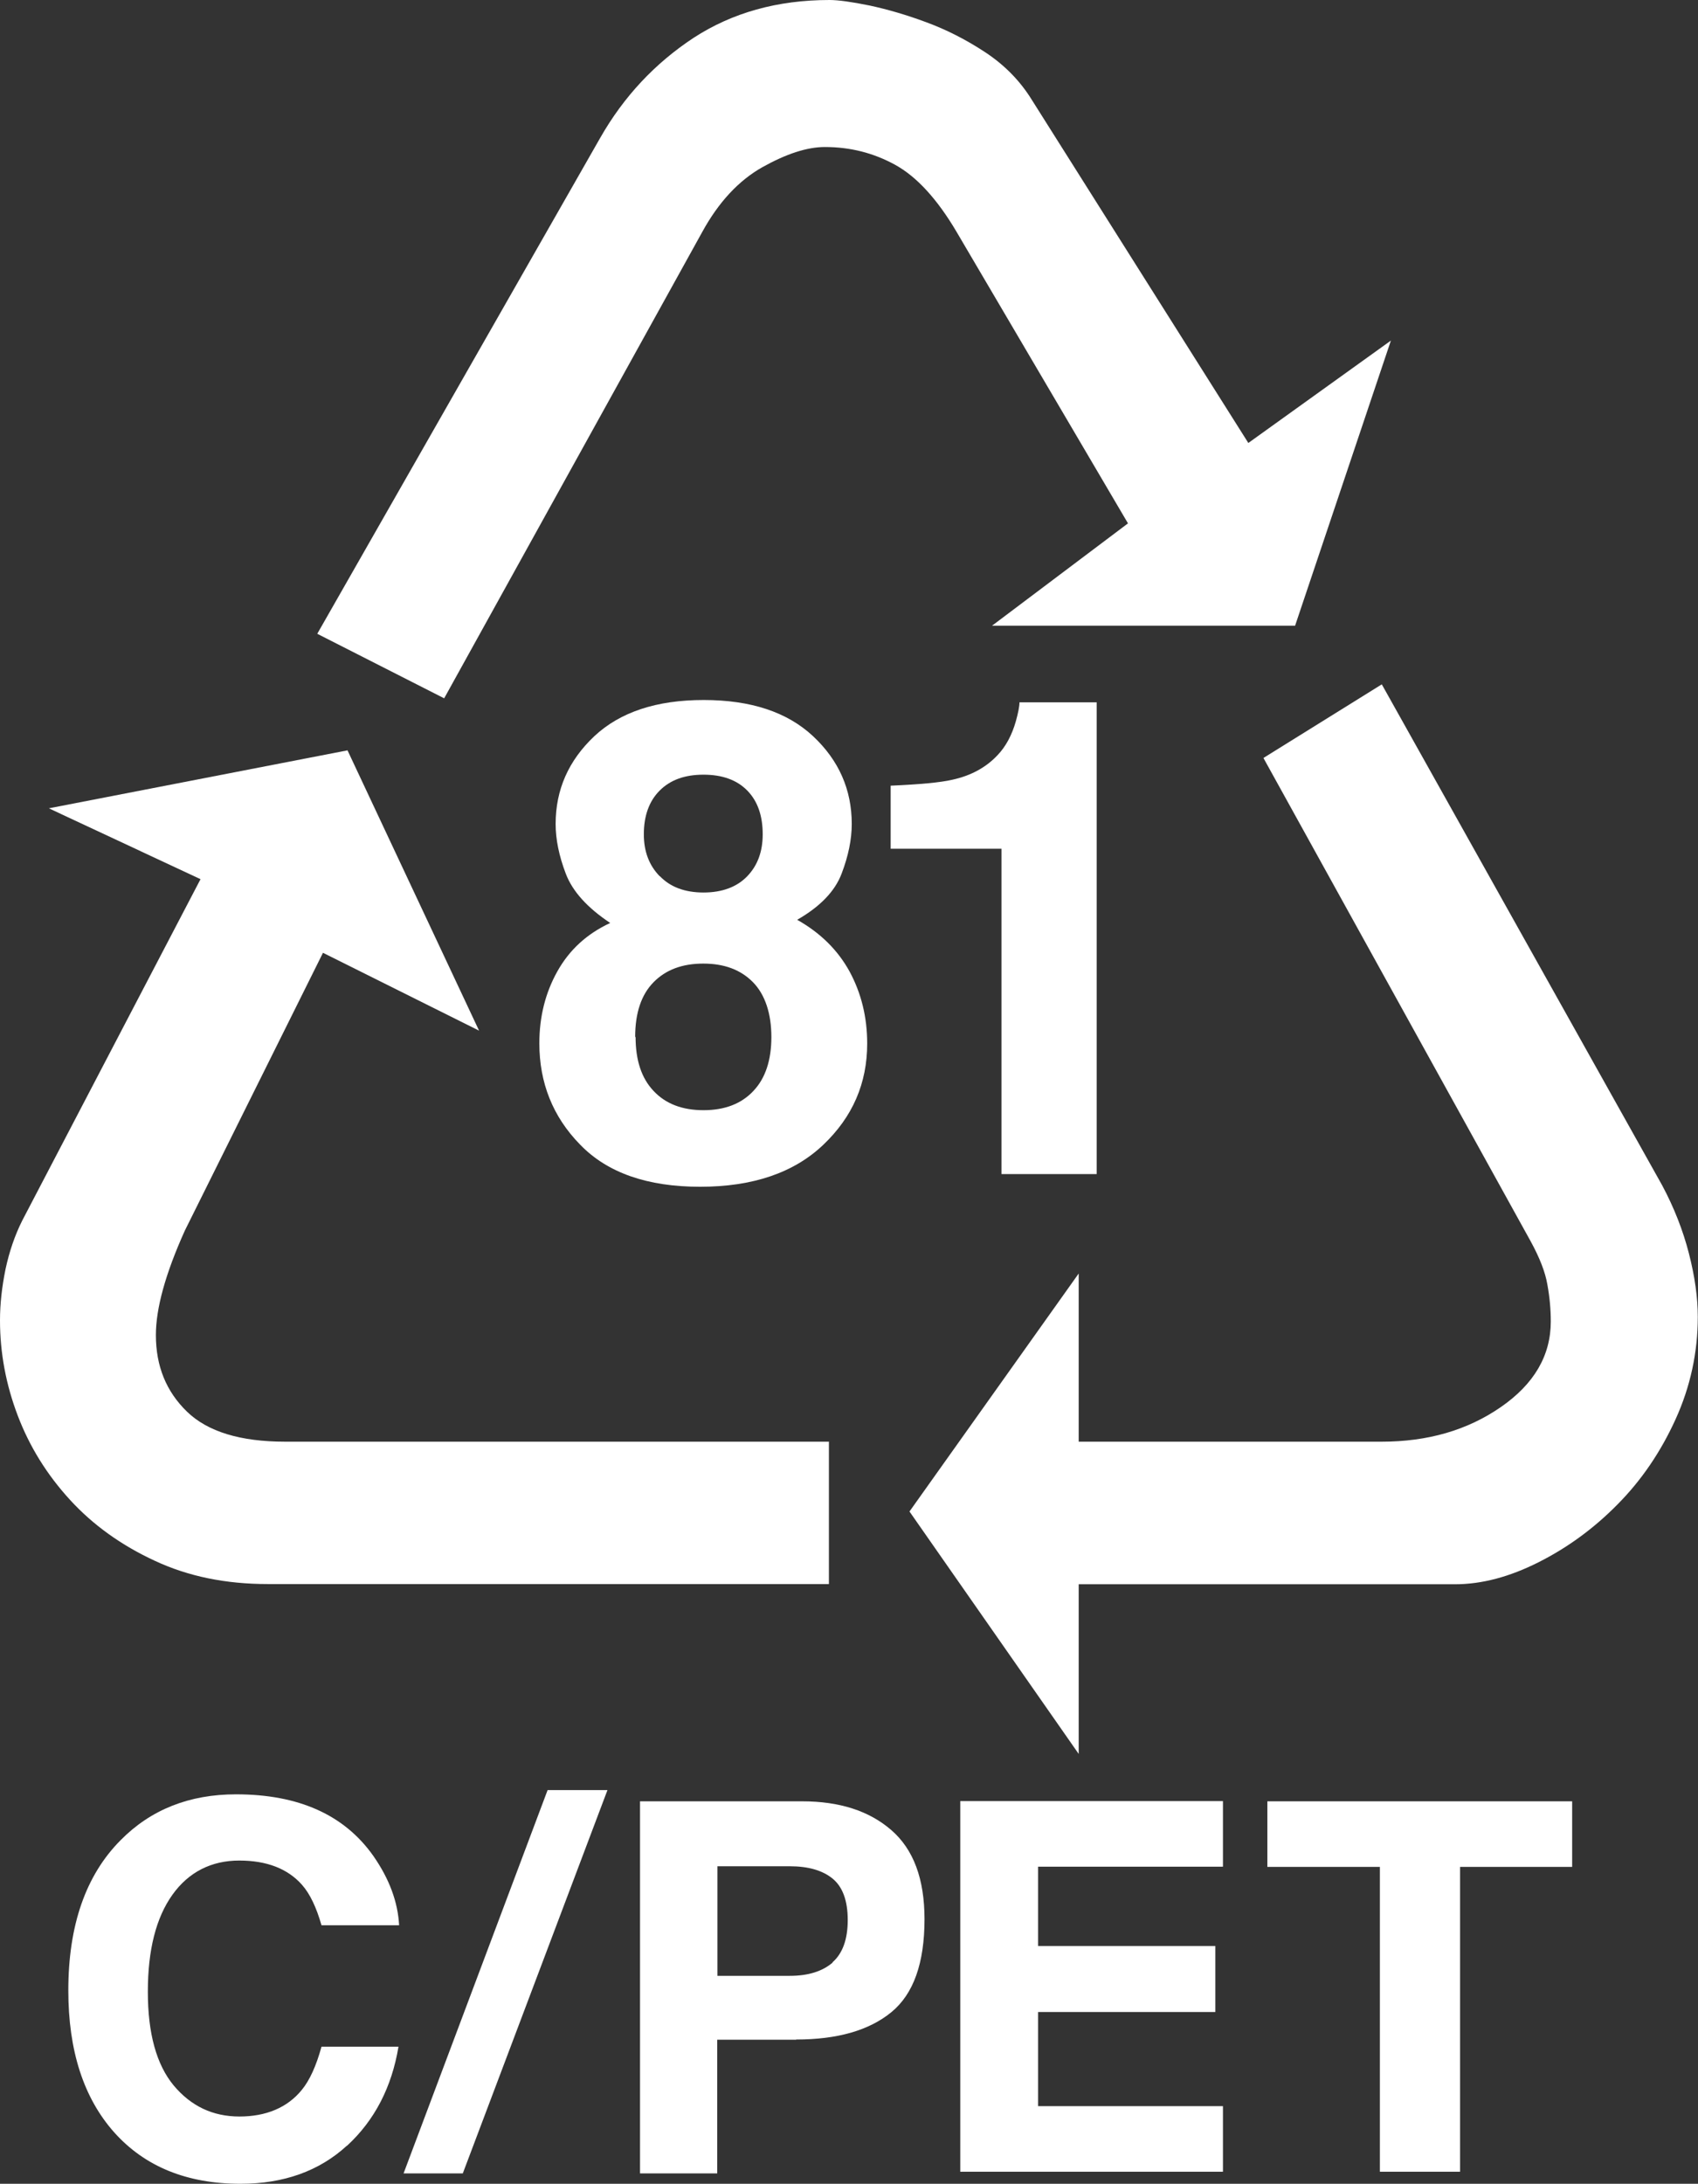
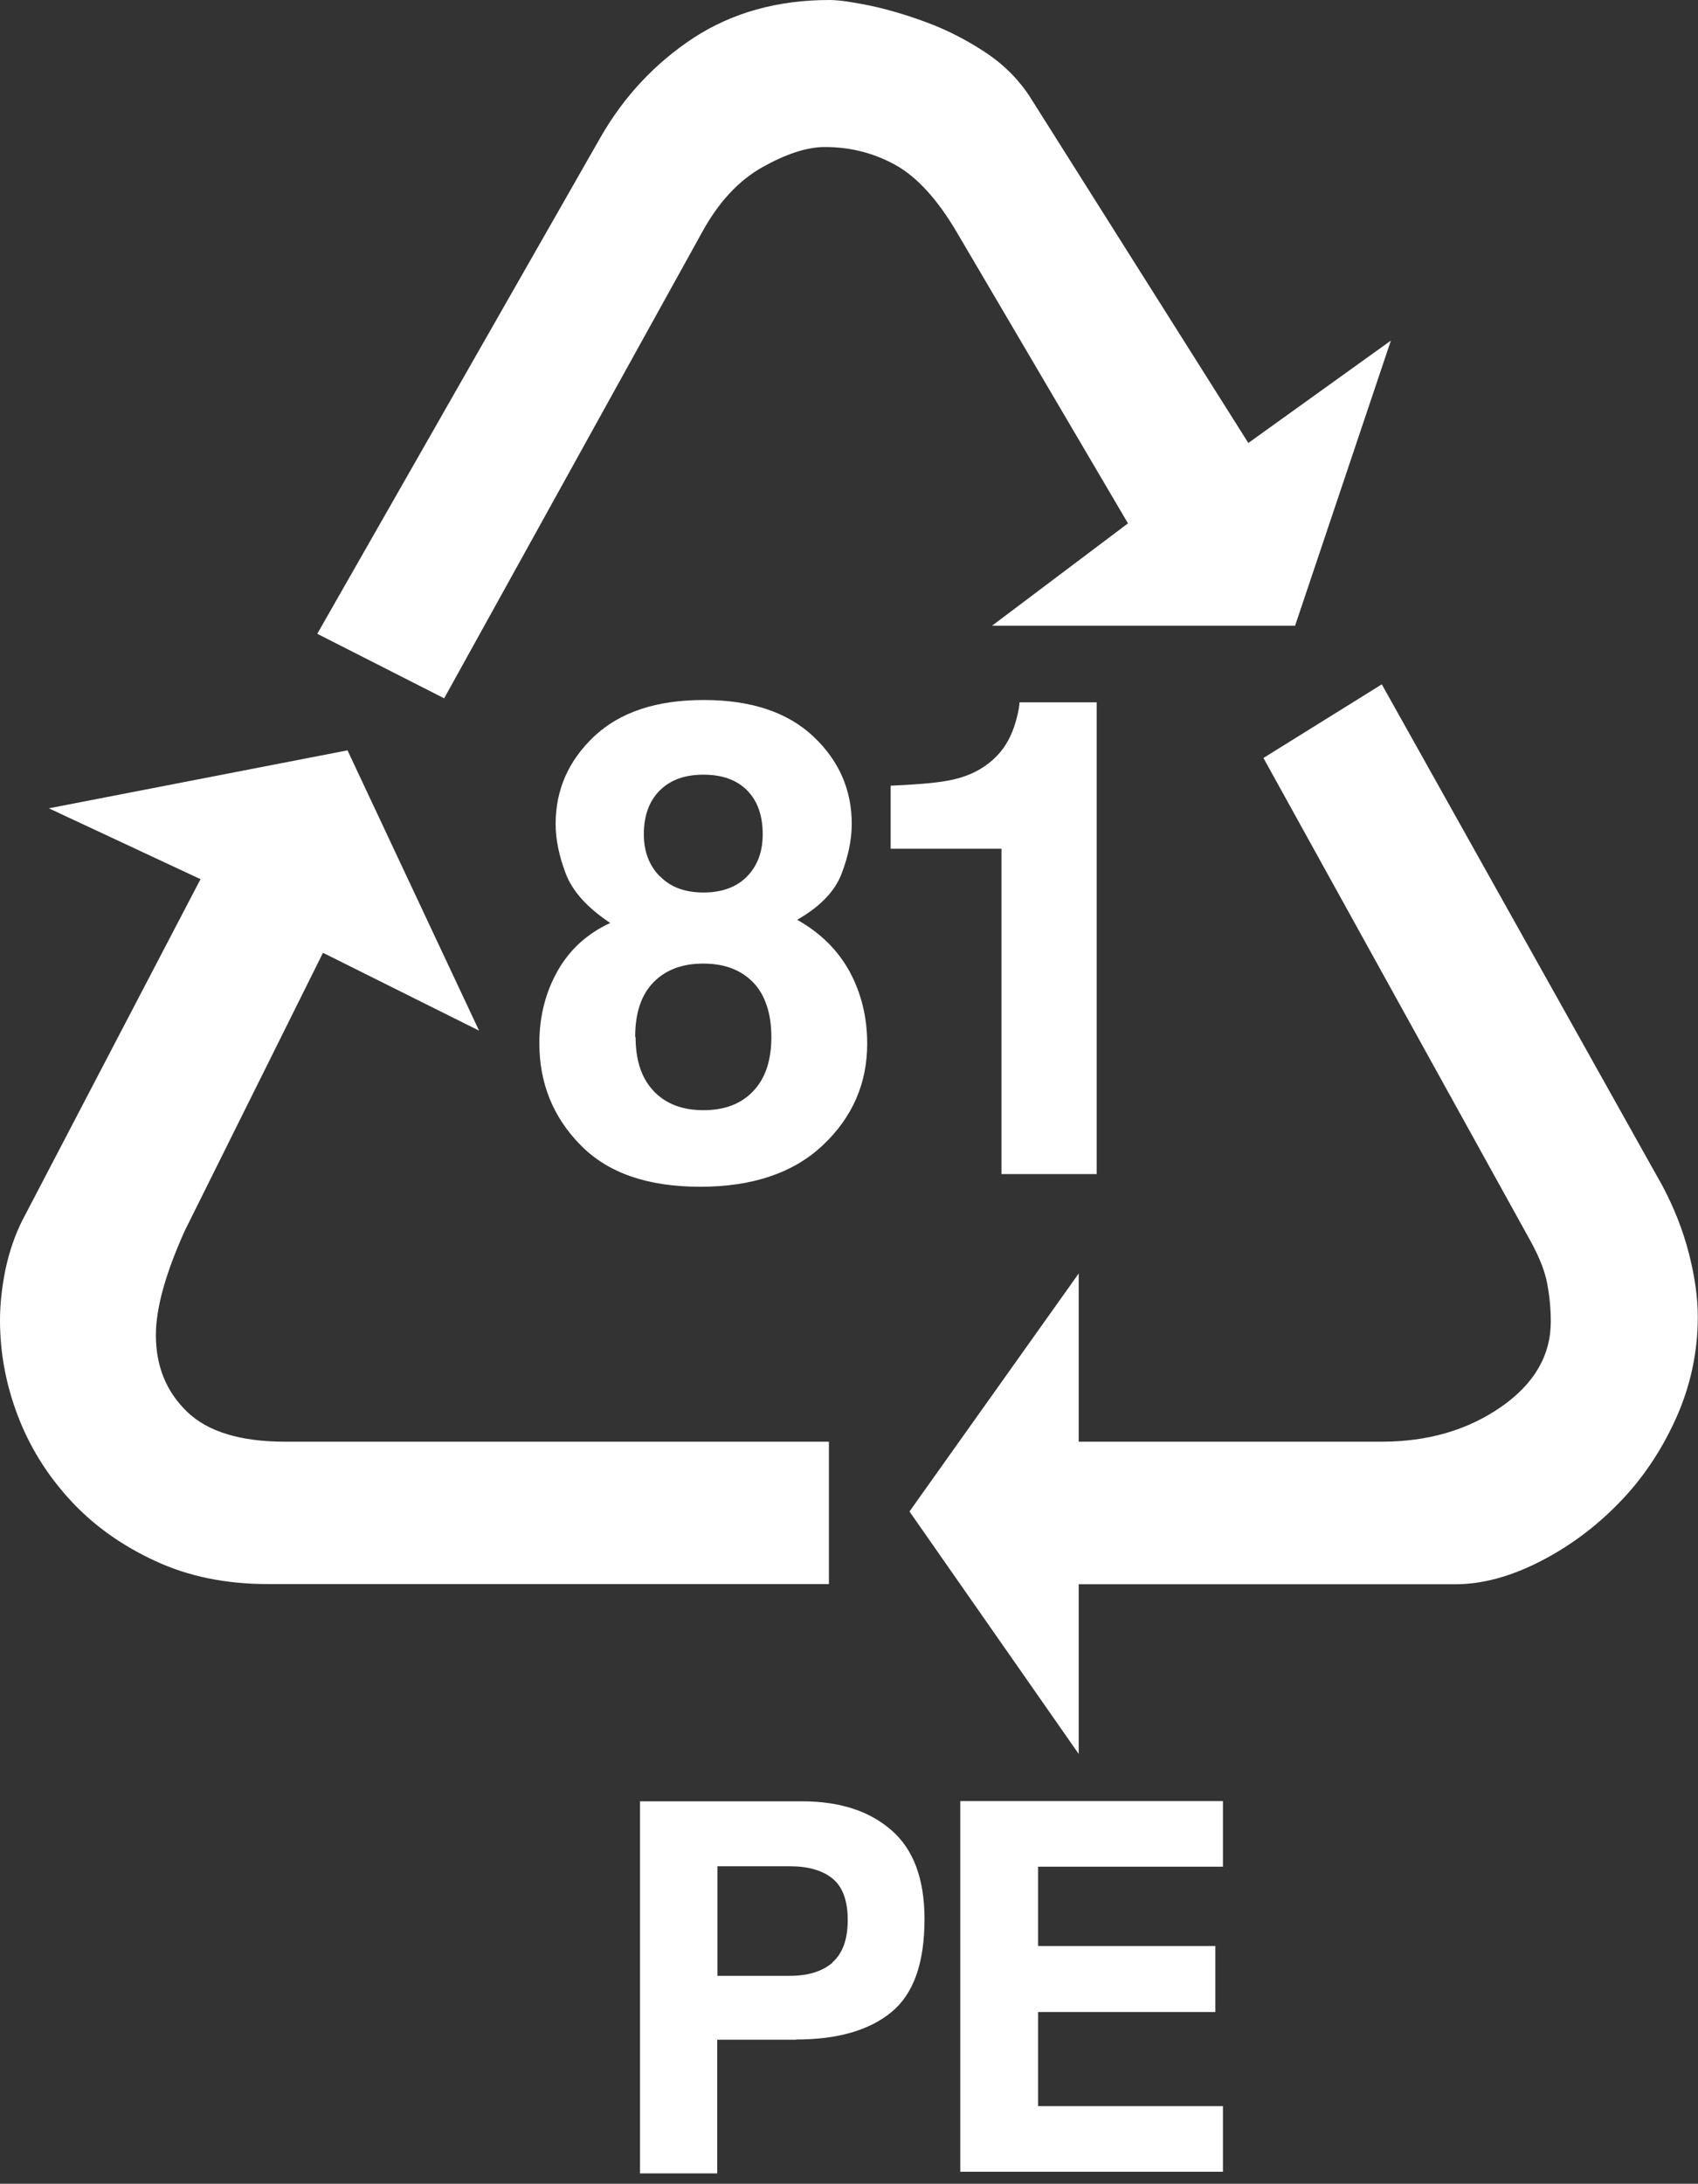
<svg xmlns="http://www.w3.org/2000/svg" id="Layer_1" data-name="Layer 1" viewBox="0 0 80.28 103.23">
  <rect x="0" y="0" width="80.28" height="103.23" fill="#333333" stroke="none" />
  <defs>
    <style>
      .cls-1 {
        fill: #fff;
      }
    </style>
  </defs>
  <path class="cls-1" d="M39.19,68.14v6.74H12.65c-1.97,0-3.75-.36-5.33-1.1-1.58-.73-2.92-1.69-4.01-2.88-1.09-1.19-1.91-2.51-2.47-3.98-.56-1.47-.84-2.97-.84-4.51,0-.77,.09-1.57,.26-2.41,.18-.84,.44-1.6,.79-2.3l8.43-16.14-7.17-3.35,14.12-2.74,6.22,13.25-7.38-3.68-6.53,13.13c-.92,2.04-1.37,3.68-1.37,4.94,0,1.47,.49,2.67,1.47,3.62,.98,.95,2.53,1.42,4.64,1.42h25.7M21,33.01l-6-3.05L28.37,6.53c1.12-1.97,2.6-3.54,4.42-4.74C34.62,.6,36.76,0,39.22,0,39.64,0,40.27,.09,41.11,.26c.84,.18,1.74,.44,2.68,.79,.95,.35,1.88,.82,2.79,1.42,.91,.6,1.65,1.35,2.21,2.26l10.23,16.21,6.74-4.84-4.53,13.48h-14.33l6.43-4.84-8.11-13.79c-.91-1.54-1.88-2.6-2.9-3.16-1.02-.56-2.12-.84-3.32-.84-.84,0-1.82,.32-2.95,.95-1.12,.63-2.07,1.65-2.84,3.05l-12.21,22.06Zm38.75,2.81l5.58-3.47,13.26,23.69c.56,1.05,.98,2.12,1.26,3.21,.28,1.09,.42,2.09,.42,3,0,1.68-.35,3.3-1.05,4.84-.7,1.54-1.61,2.88-2.74,4.02-1.12,1.14-2.37,2.05-3.74,2.74-1.37,.69-2.68,1.04-3.95,1.04h-17.79v8.02l-8-11.46,8-11.25v7.95h14.32c2.18,0,4.05-.54,5.63-1.63,1.58-1.09,2.37-2.44,2.37-4.05,0-.56-.05-1.14-.16-1.74-.1-.6-.37-1.28-.79-2.05l-12.63-22.84Z" />
  <g>
-     <path class="cls-1" d="M16.4,101.43c-1.31,1.2-2.99,1.8-5.03,1.8-2.53,0-4.52-.81-5.97-2.43-1.45-1.63-2.17-3.87-2.17-6.71,0-3.07,.82-5.44,2.47-7.1,1.43-1.45,3.25-2.17,5.46-2.17,2.96,0,5.12,.97,6.49,2.91,.76,1.09,1.16,2.18,1.22,3.28h-3.67c-.24-.84-.54-1.48-.92-1.91-.67-.76-1.66-1.15-2.97-1.15s-2.39,.54-3.16,1.62c-.77,1.08-1.16,2.6-1.16,4.58s.41,3.45,1.22,4.43c.82,.98,1.85,1.47,3.11,1.47s2.27-.42,2.95-1.26c.37-.45,.68-1.13,.93-2.04h3.64c-.32,1.92-1.13,3.48-2.43,4.68Z" />
-     <path class="cls-1" d="M19.08,102.74l6.81-18.12h2.83l-6.84,18.12h-2.8Z" />
    <path class="cls-1" d="M37.64,96.42h-3.73v6.32h-3.65v-17.59h7.66c1.77,0,3.17,.45,4.22,1.36,1.05,.91,1.57,2.31,1.57,4.21,0,2.08-.52,3.54-1.57,4.4-1.05,.86-2.55,1.29-4.5,1.29Zm1.72-3.66c.48-.42,.72-1.09,.72-2s-.24-1.57-.72-1.96-1.16-.58-2.02-.58h-3.42v5.18h3.42c.87,0,1.54-.21,2.03-.63Z" />
  </g>
  <g>
    <path class="cls-1" d="M27.42,54.1c-1.28-1.31-1.92-2.91-1.92-4.78,0-1.25,.28-2.38,.85-3.4s1.4-1.78,2.5-2.29c-1.08-.72-1.78-1.49-2.1-2.33s-.48-1.62-.48-2.35c0-1.62,.61-3,1.83-4.15,1.22-1.14,2.94-1.71,5.17-1.71s3.95,.57,5.17,1.71c1.22,1.14,1.83,2.53,1.83,4.15,0,.73-.16,1.51-.48,2.35s-1.02,1.56-2.1,2.18c1.1,.62,1.92,1.43,2.48,2.45,.55,1.02,.83,2.15,.83,3.4,0,1.88-.69,3.47-2.08,4.79-1.39,1.32-3.33,1.98-5.82,1.98s-4.38-.66-5.66-1.98Zm2.63-5.08c0,1.1,.28,1.95,.85,2.55,.57,.61,1.36,.91,2.36,.91s1.79-.3,2.36-.91c.57-.6,.85-1.46,.85-2.55s-.29-2-.87-2.59c-.58-.59-1.36-.88-2.35-.88s-1.77,.29-2.35,.88c-.58,.59-.87,1.45-.87,2.59Zm1.15-7.6c.49,.51,1.18,.77,2.06,.77s1.58-.26,2.07-.77c.49-.51,.73-1.17,.73-1.98,0-.88-.24-1.57-.73-2.07-.49-.5-1.18-.75-2.07-.75s-1.57,.25-2.07,.75c-.5,.5-.75,1.19-.75,2.07,0,.81,.25,1.47,.75,1.98Z" />
    <path class="cls-1" d="M51.84,55.5h-4.49v-15.38h-5.24v-2.98c1.38-.06,2.35-.15,2.91-.28,.88-.19,1.6-.58,2.15-1.17,.38-.4,.67-.93,.86-1.6,.11-.4,.17-.7,.17-.89h3.65v22.3Z" />
  </g>
  <g>
    <path class="cls-1" d="M57.46,95.11h-8.38v4.45h8.74v3.1h-12.42v-17.52h12.42v3.1h-8.74v3.75h8.38v3.1Z" />
-     <path class="cls-1" d="M65.24,88.25h-5.32v-3.1h14.41v3.1h-5.3v14.41h-3.79v-14.41Z" />
  </g>
</svg>